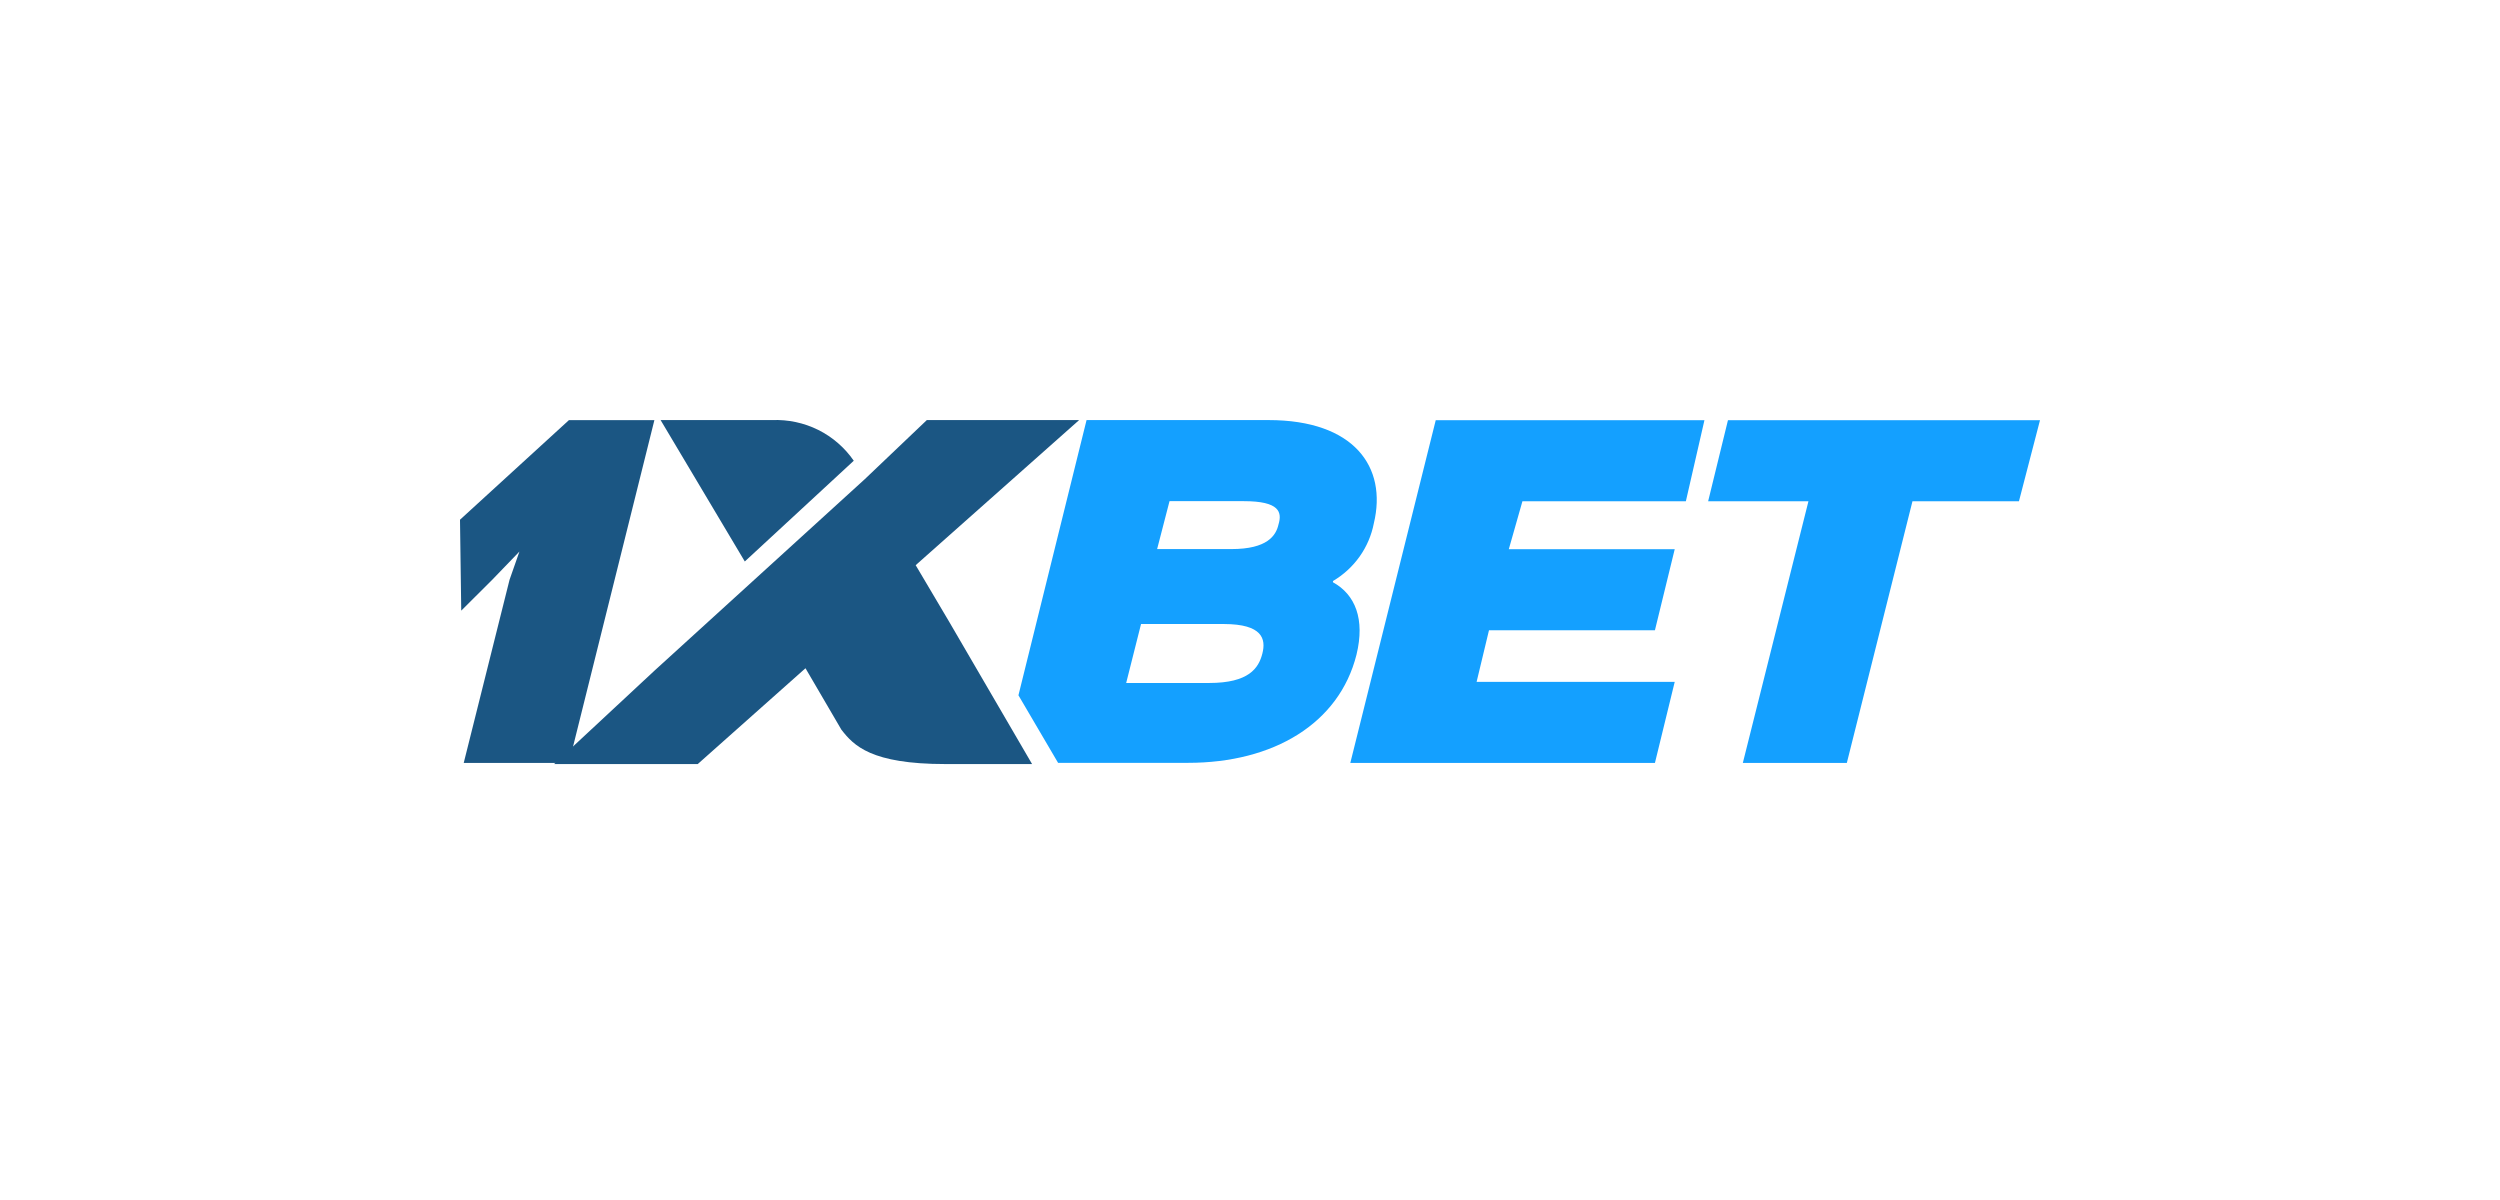
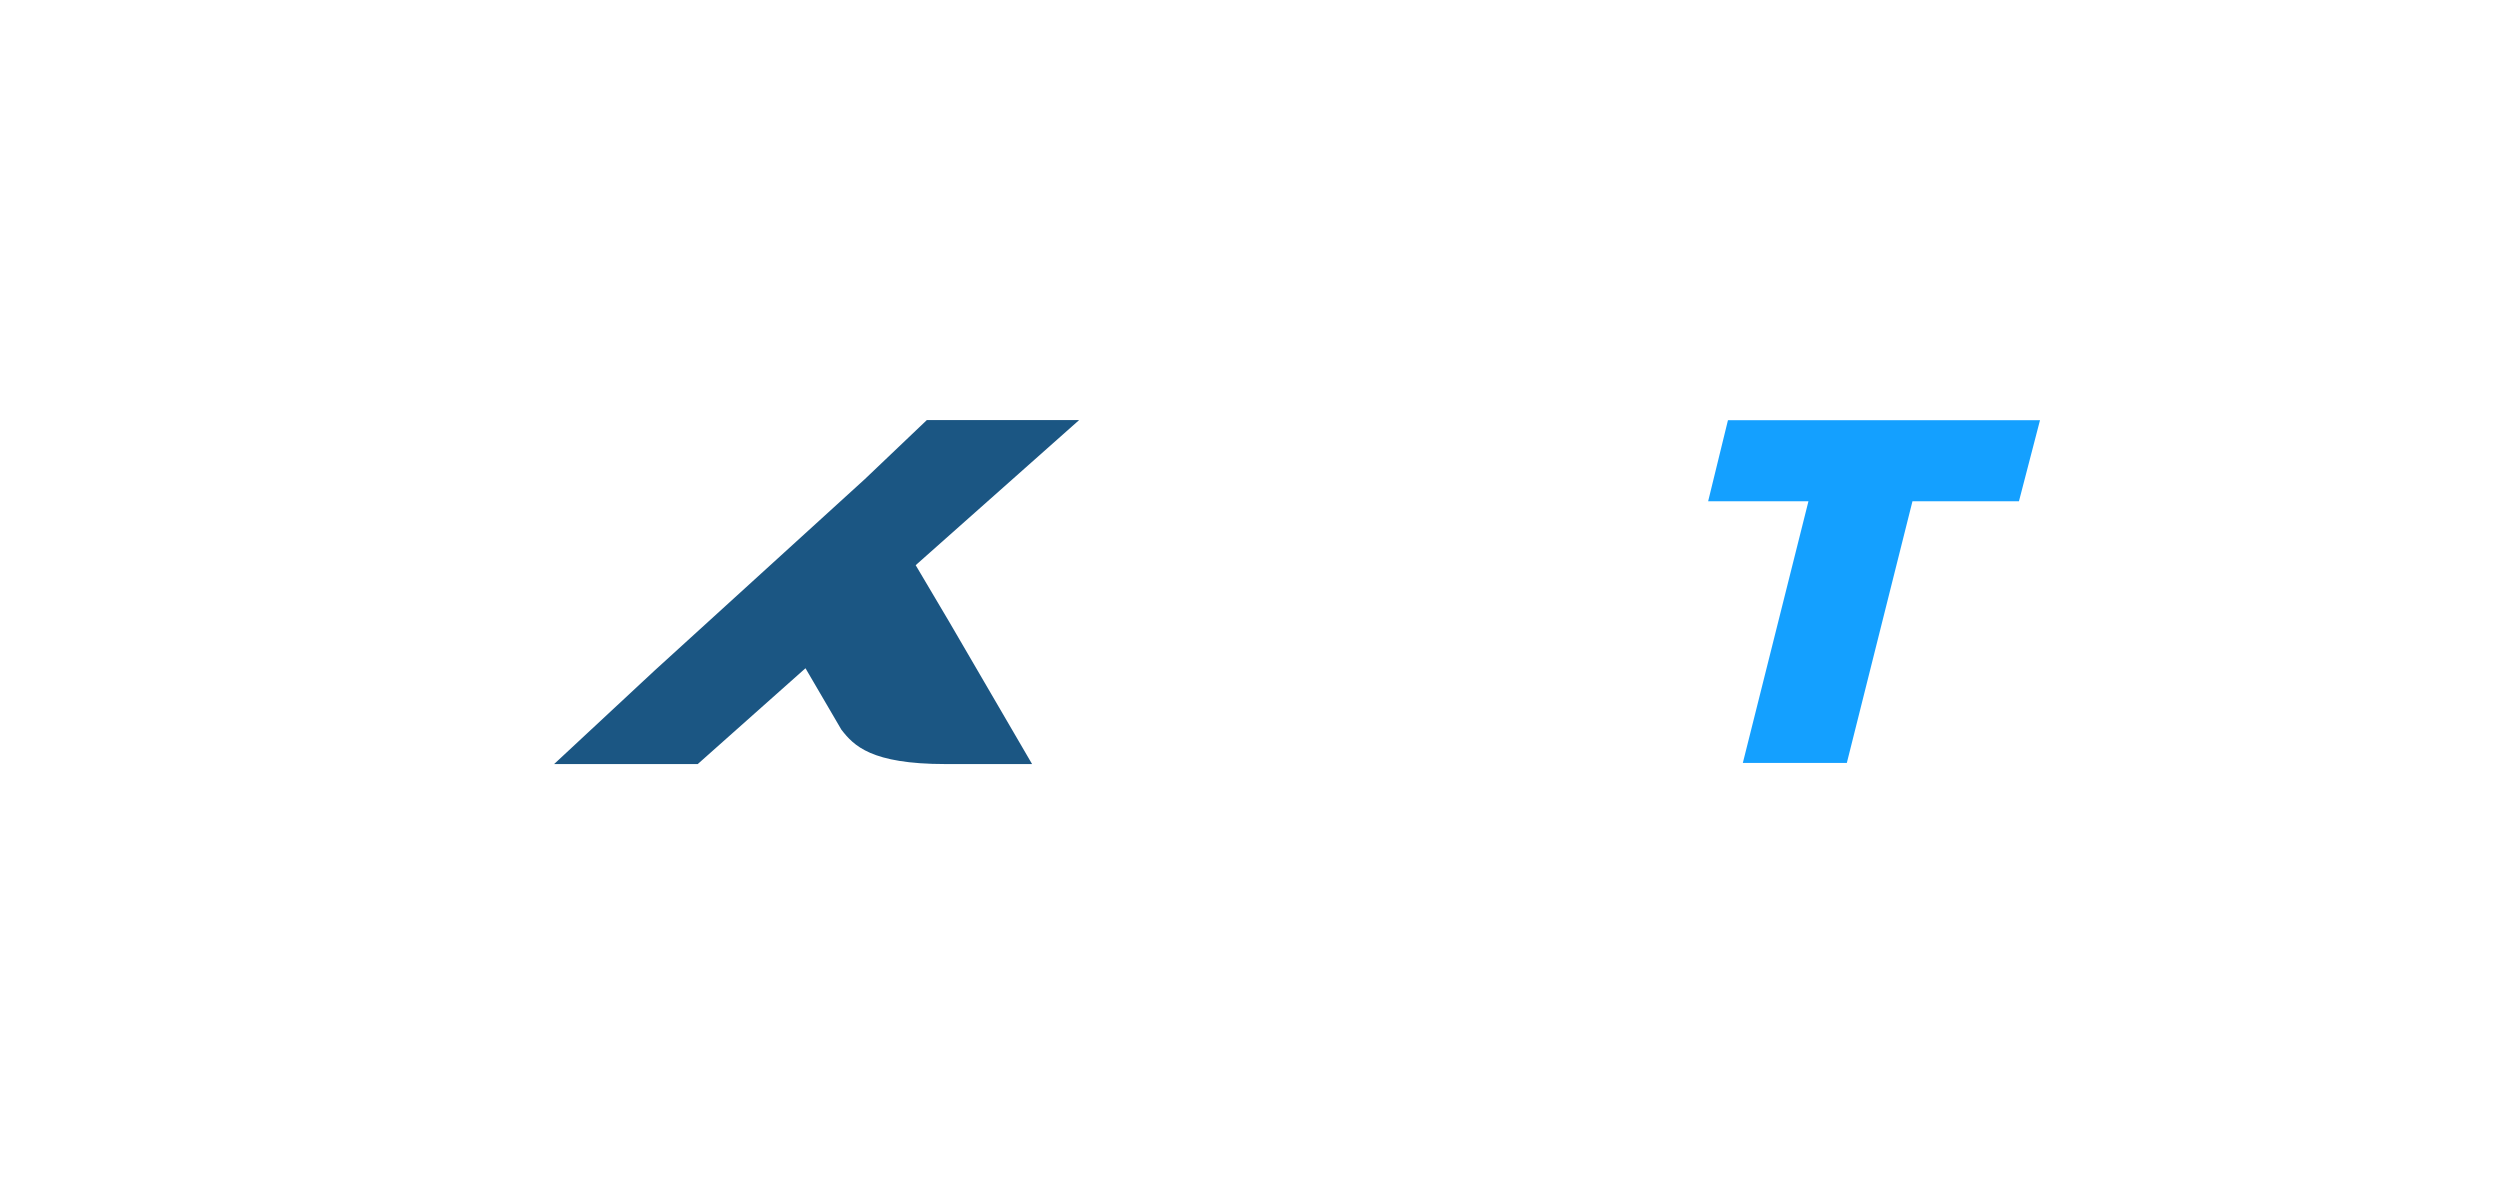
<svg xmlns="http://www.w3.org/2000/svg" width="125" height="60" viewBox="0 0 125 60" fill="none">
-   <path d="M68.691 26.17C69.372 23.345 67.701 21.004 63.429 21.004H54.328L50.922 34.764L52.904 38.142H59.404C63.676 38.142 66.958 36.176 67.824 32.736C68.258 30.955 67.763 29.727 66.648 29.113V29.051C67.174 28.741 67.628 28.324 67.981 27.828C68.333 27.331 68.575 26.766 68.691 26.17V26.17ZM63.119 32.675C62.933 33.412 62.438 34.149 60.457 34.149H56.309L57.052 31.201H61.2C63.119 31.207 63.305 31.944 63.119 32.675ZM63.924 26.226C63.8 26.778 63.367 27.454 61.571 27.454H57.856L58.476 25.058H62.19C63.986 25.058 64.11 25.611 63.924 26.226Z" fill="#14A0FF" />
-   <path d="M74.449 31.514H82.746L83.736 27.46H75.44L76.121 25.064H84.293L85.222 21.01H71.787L67.515 38.148H82.746L83.736 34.094H73.83L74.449 31.514Z" fill="#14A0FF" />
  <path d="M86.398 21.01L85.407 25.064H90.422L87.141 38.148H92.341L95.623 25.064H100.947L102 21.01H86.398Z" fill="#14A0FF" />
-   <path d="M28.448 38.148H23.186L25.477 28.99L25.972 27.577L24.61 28.99L23.062 30.532L23 25.986L28.448 21.005H32.72L28.448 38.148Z" fill="#1B5683" />
  <path d="M47.456 31.084L45.784 28.259L53.956 21.004H46.341L43.245 23.953L32.721 33.535L27.706 38.203H34.887L40.274 33.412L42.069 36.483C42.688 37.282 43.555 38.203 47.27 38.203H51.604L47.456 31.084Z" fill="#1B5683" />
-   <path d="M42.688 23.037C42.237 22.382 41.626 21.851 40.911 21.495C40.196 21.14 39.401 20.971 38.602 21.004H33.03L37.24 28.074L42.688 23.037Z" fill="#1B5683" />
</svg>